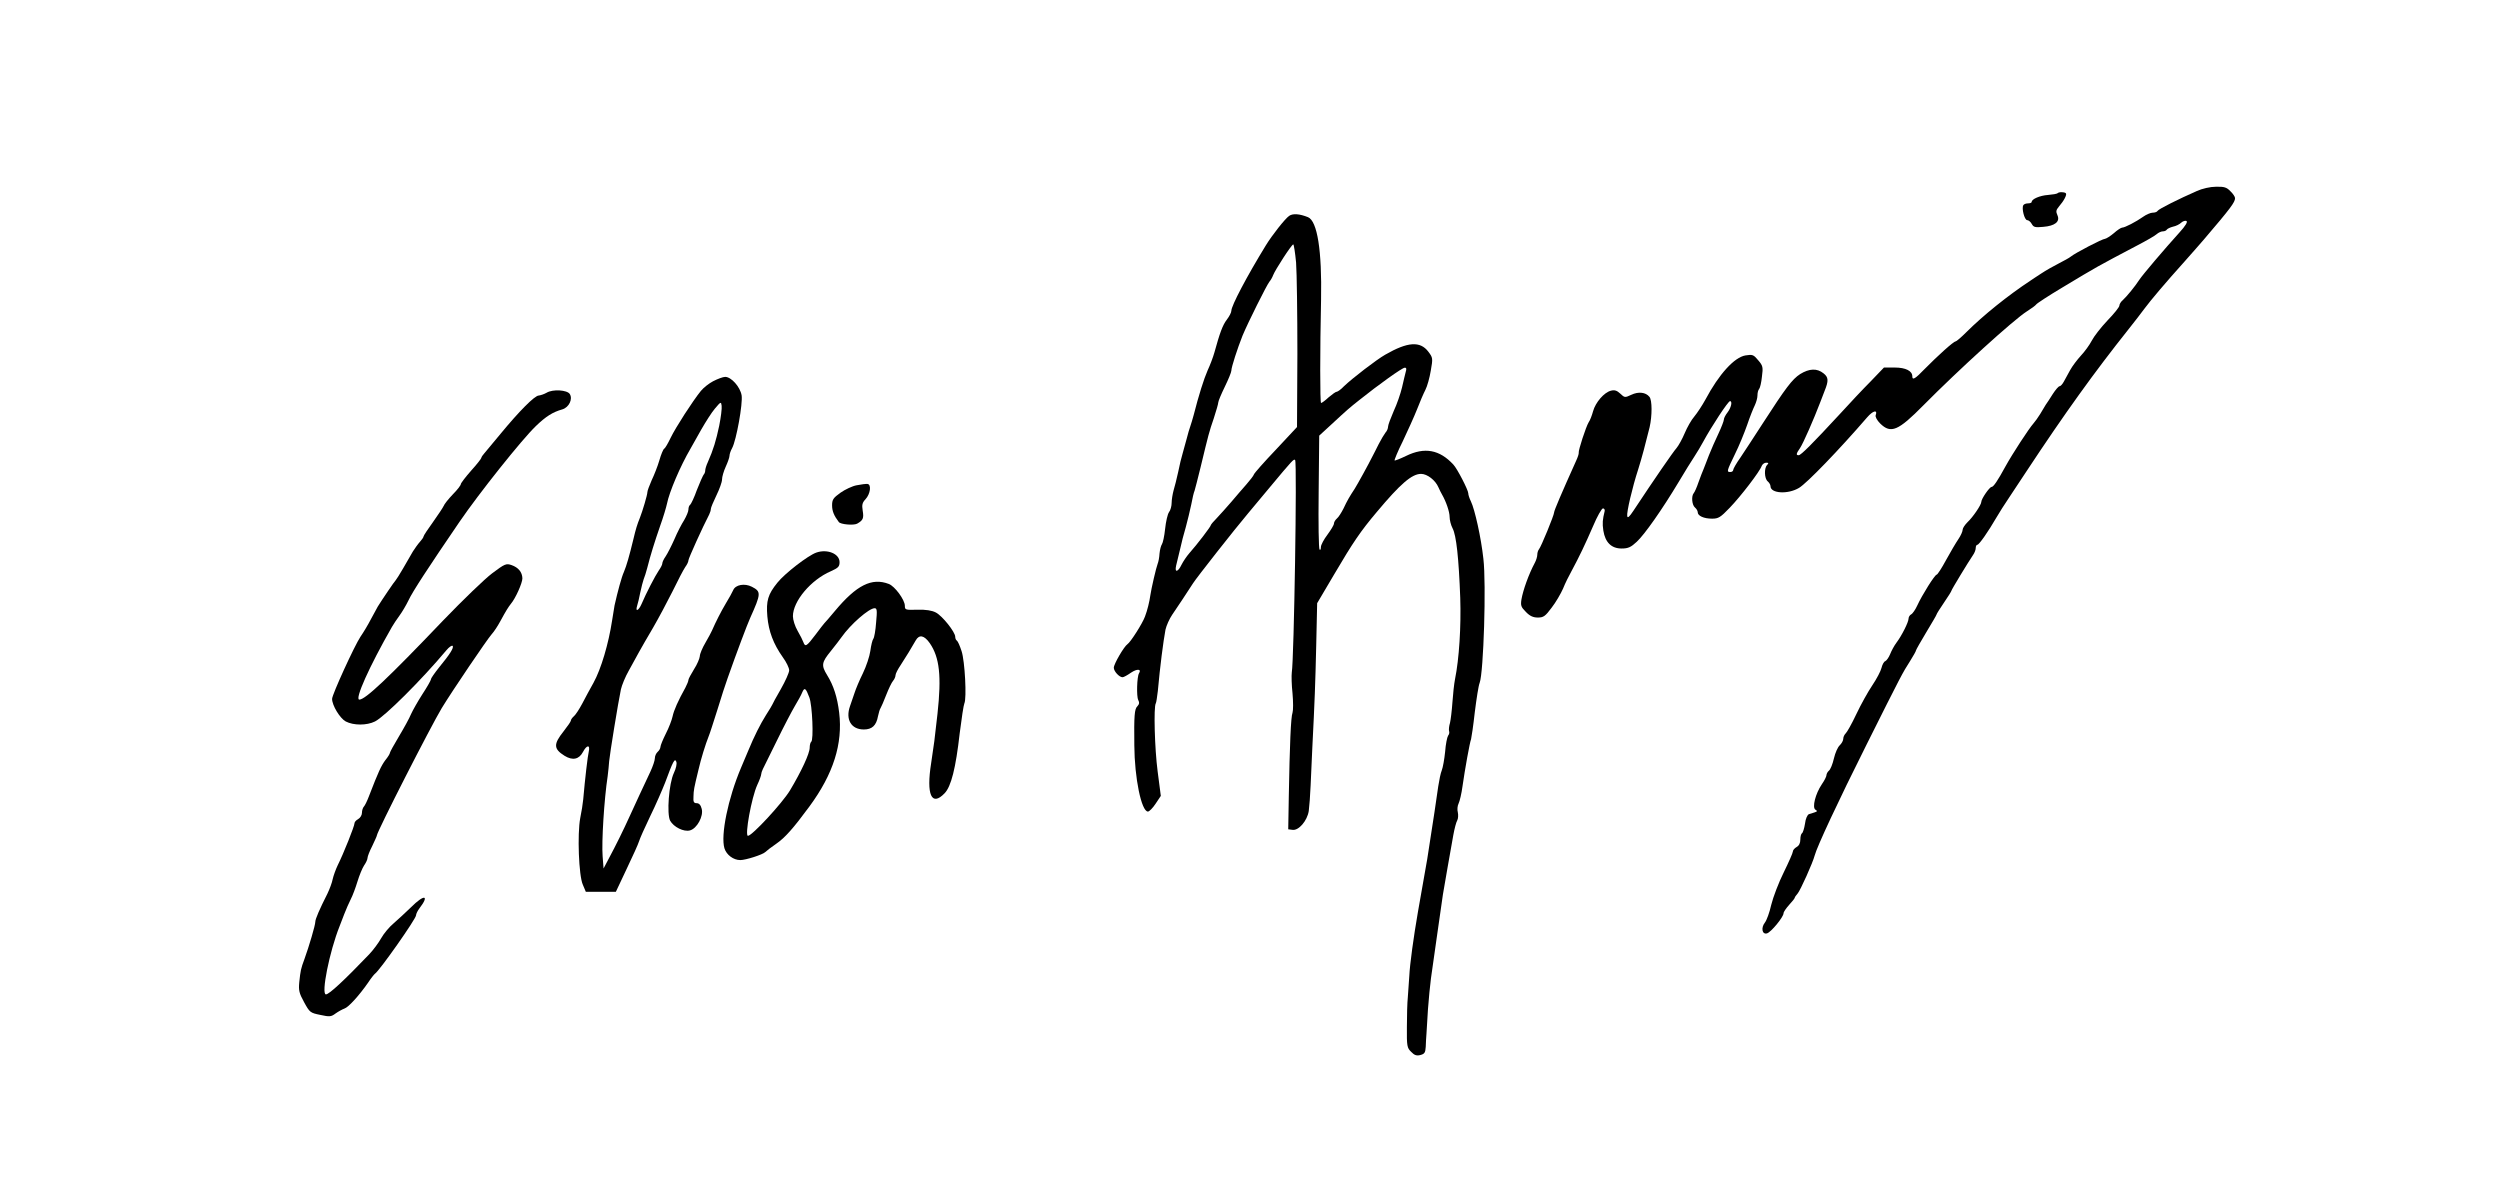
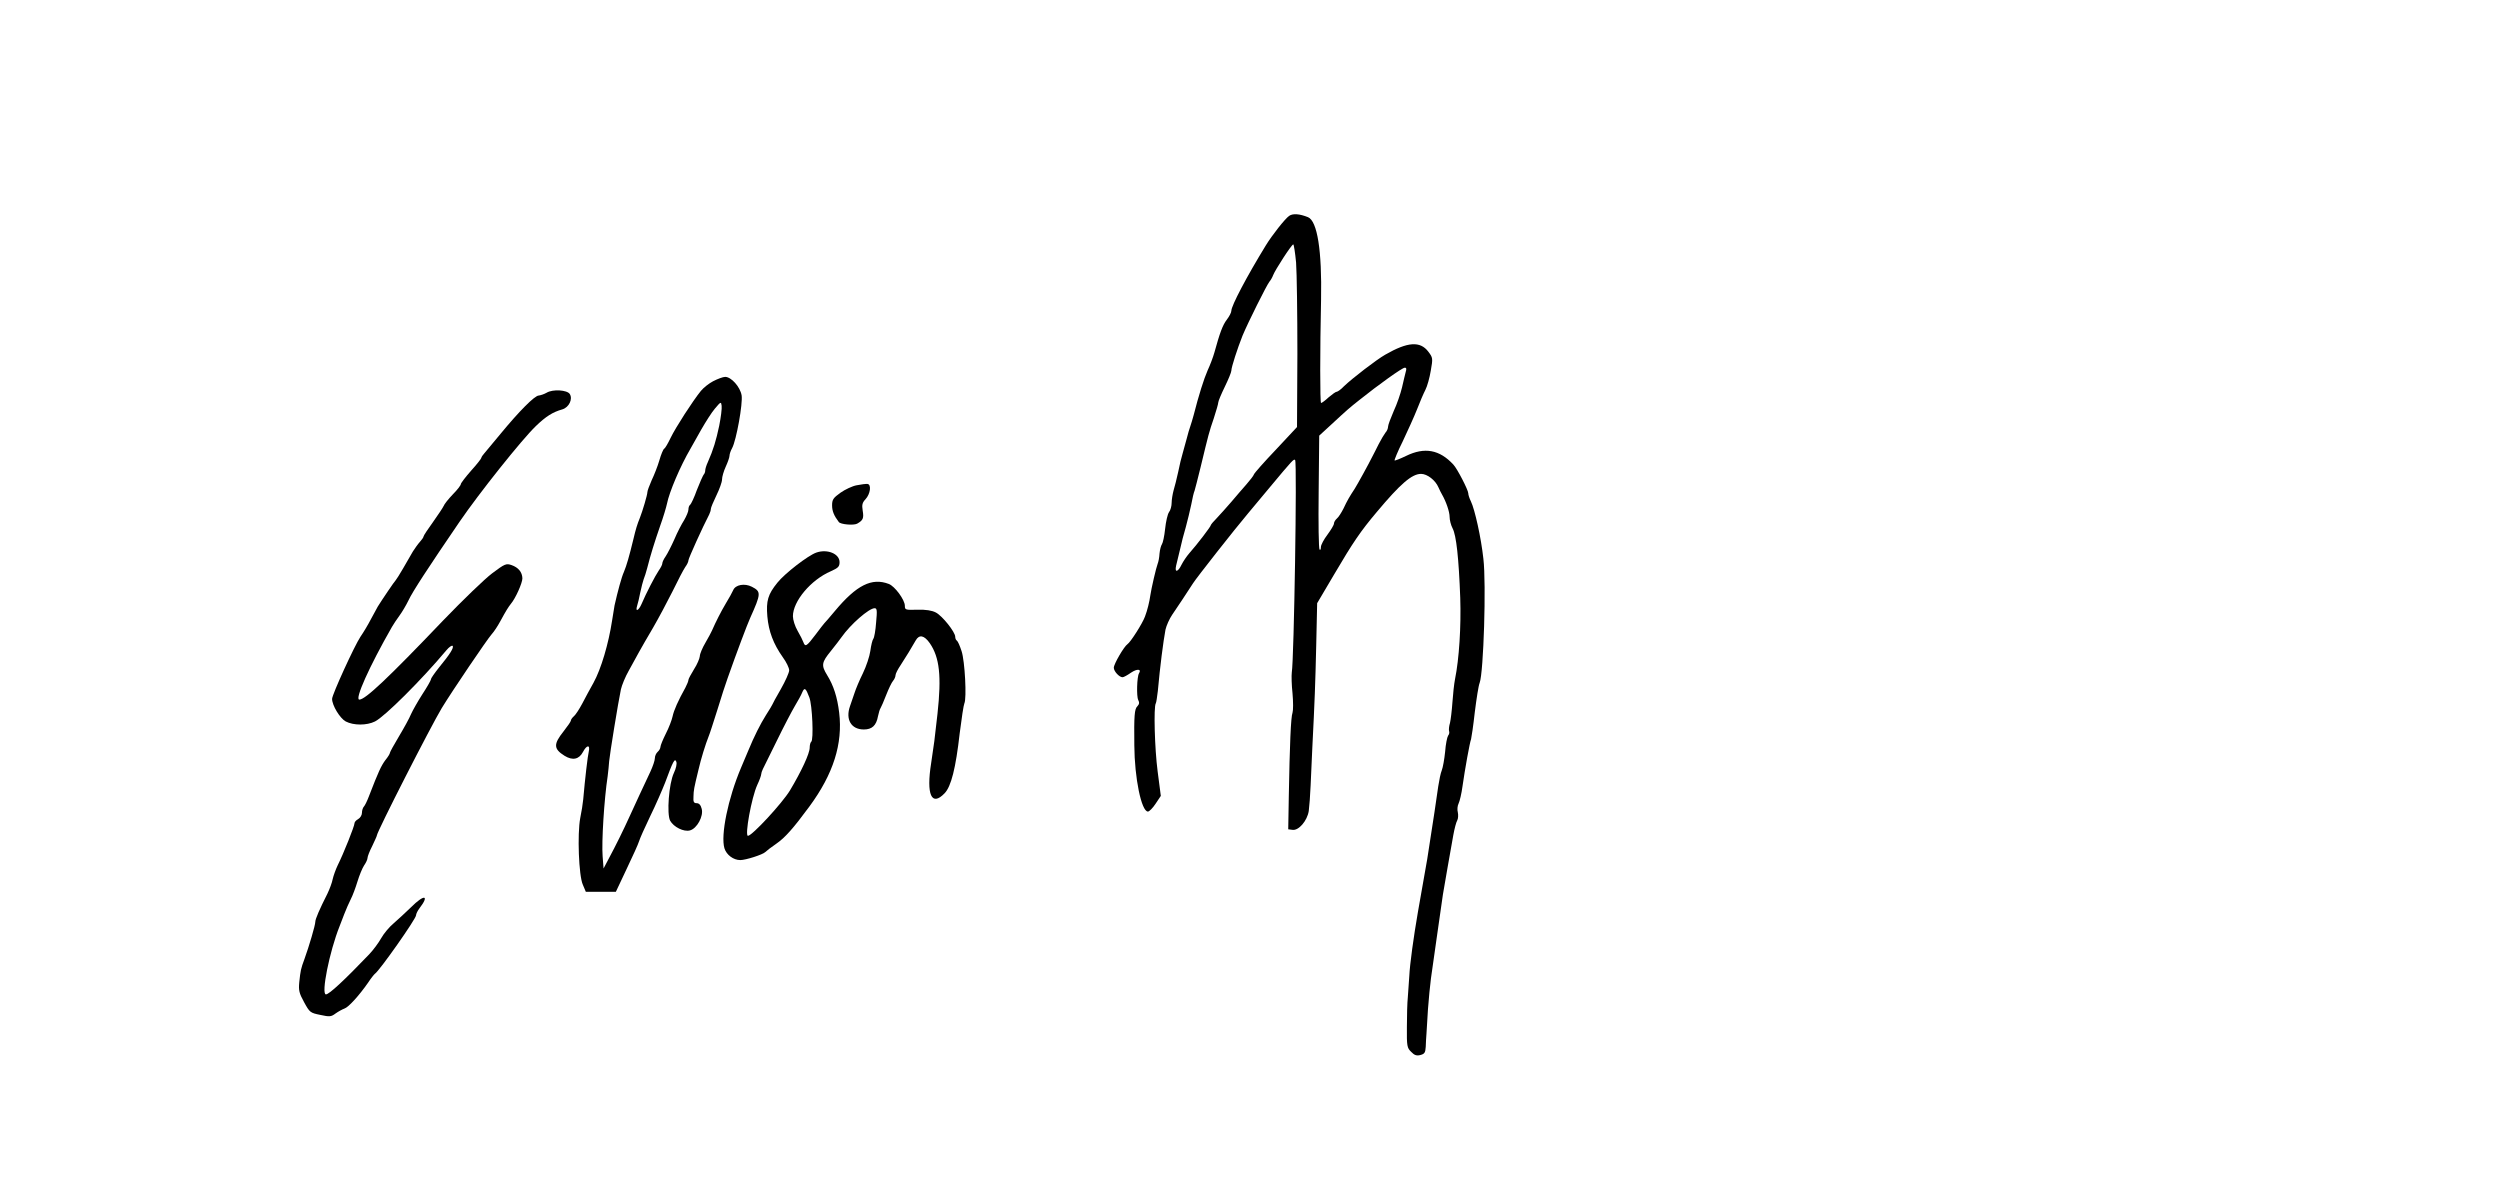
<svg xmlns="http://www.w3.org/2000/svg" width="1340pt" height="638pt" viewBox="0 0 1340 638" preserveAspectRatio="xMidYMid meet">
  <g transform="translate(0,638) scale(0.1,-0.1)" fill="#000000" stroke="none">
-     <path d="M11775 5356 c-96 -42 -204 -96 -210 -106 -3 -6 -15 -10 -27 -10 -11 0 -34 -10 -51 -22 -38 -27 -98 -58 -112 -58 -6 0 -26 -13 -45 -30 -19 -16 -40 -29 -47 -30 -14 0 -160 -76 -183 -95 -8 -7 -38 -23 -65 -37 -28 -14 -70 -38 -94 -54 -24 -16 -51 -33 -59 -39 -117 -77 -252 -185 -344 -277 -27 -27 -52 -48 -56 -48 -11 0 -97 -78 -165 -147 -52 -54 -67 -63 -67 -40 0 29 -36 47 -94 47 l-58 0 -71 -74 c-40 -40 -115 -120 -167 -177 -147 -159 -207 -219 -219 -219 -15 0 -14 8 7 38 17 25 74 155 109 247 9 22 19 49 23 60 22 54 21 73 -6 94 -35 28 -76 26 -125 -4 -43 -28 -77 -73 -201 -265 -44 -69 -98 -150 -119 -182 -22 -31 -39 -61 -39 -67 0 -6 -7 -11 -15 -11 -21 0 -20 4 24 95 22 44 51 115 66 158 14 42 33 89 41 105 7 15 14 38 14 52 0 15 4 30 9 35 5 6 12 35 15 66 7 51 5 59 -20 88 -25 30 -30 32 -68 26 -60 -10 -142 -100 -215 -237 -17 -31 -44 -72 -59 -90 -16 -18 -39 -59 -52 -90 -13 -31 -33 -67 -44 -80 -18 -20 -118 -165 -231 -336 -22 -33 -31 -41 -33 -28 -4 19 27 153 59 251 19 60 40 139 61 225 14 61 14 146 -1 163 -20 25 -59 29 -97 11 -34 -16 -36 -16 -59 6 -18 17 -31 21 -50 16 -37 -9 -83 -63 -96 -110 -6 -22 -16 -49 -24 -60 -14 -23 -56 -151 -53 -163 1 -5 -5 -24 -14 -43 -80 -178 -118 -267 -118 -277 0 -14 -70 -185 -81 -197 -5 -6 -9 -19 -9 -29 0 -10 -6 -31 -14 -45 -32 -60 -62 -144 -71 -195 -5 -33 -2 -41 24 -67 21 -22 39 -30 64 -30 30 0 40 7 74 53 22 28 49 75 61 102 11 28 32 70 46 95 41 76 72 141 115 240 22 52 46 95 53 95 7 0 11 -7 9 -15 -11 -45 -13 -64 -7 -104 10 -63 43 -96 98 -96 35 0 50 7 81 36 42 39 135 171 225 321 31 52 69 114 84 136 15 23 36 58 46 77 46 85 135 220 145 220 14 0 6 -35 -13 -60 -11 -14 -20 -31 -20 -39 0 -7 -13 -41 -29 -75 -16 -33 -39 -86 -51 -116 -11 -30 -25 -64 -29 -75 -5 -11 -17 -42 -27 -70 -9 -27 -21 -54 -26 -59 -13 -16 -9 -63 7 -76 8 -7 15 -18 15 -26 0 -19 33 -34 77 -34 34 0 45 7 94 58 59 61 162 195 172 225 4 9 14 17 24 17 13 0 14 -3 5 -12 -17 -17 -15 -73 3 -88 8 -7 15 -18 15 -26 0 -39 93 -45 153 -9 42 25 214 203 365 378 31 36 57 43 46 12 -4 -8 7 -28 24 -45 57 -56 96 -40 232 98 187 189 483 458 554 503 24 15 47 32 50 37 4 6 65 46 137 89 196 118 188 113 402 226 50 26 99 54 107 62 9 8 24 15 33 15 9 0 18 4 21 9 3 5 18 12 33 16 16 3 36 13 45 22 9 8 22 12 28 8 7 -4 -6 -26 -37 -60 -85 -94 -196 -225 -215 -253 -23 -36 -69 -92 -90 -111 -10 -8 -18 -22 -18 -29 0 -8 -29 -44 -64 -80 -35 -37 -73 -86 -84 -108 -12 -23 -38 -59 -58 -80 -20 -22 -46 -56 -58 -78 -11 -21 -27 -49 -34 -62 -7 -13 -17 -24 -22 -24 -6 0 -22 -19 -37 -42 -15 -24 -32 -50 -38 -58 -5 -9 -19 -31 -30 -50 -11 -18 -27 -40 -35 -49 -25 -28 -113 -163 -150 -230 -43 -79 -65 -111 -75 -111 -11 0 -55 -64 -55 -80 0 -16 -45 -82 -74 -109 -14 -14 -26 -32 -26 -40 0 -9 -10 -32 -23 -51 -13 -19 -43 -70 -66 -112 -23 -43 -46 -78 -50 -78 -10 0 -79 -110 -104 -165 -10 -22 -25 -44 -33 -48 -8 -4 -14 -15 -14 -23 0 -18 -35 -89 -65 -129 -12 -16 -27 -44 -34 -62 -7 -17 -19 -34 -26 -37 -7 -2 -16 -19 -20 -36 -4 -17 -26 -59 -49 -93 -23 -34 -62 -104 -86 -155 -24 -51 -50 -97 -57 -103 -7 -7 -13 -19 -13 -29 0 -9 -8 -24 -18 -34 -11 -9 -25 -41 -32 -71 -7 -31 -19 -60 -27 -66 -7 -6 -13 -17 -13 -24 0 -7 -11 -29 -25 -49 -34 -50 -53 -125 -34 -136 14 -9 14 -9 -35 -24 -8 -3 -18 -24 -21 -51 -4 -25 -11 -48 -16 -51 -5 -3 -9 -18 -9 -34 0 -19 -7 -33 -20 -40 -11 -6 -20 -17 -20 -24 0 -7 -22 -57 -49 -112 -27 -54 -57 -133 -67 -174 -9 -41 -25 -84 -34 -95 -22 -28 -15 -65 11 -58 22 6 89 88 89 108 0 7 14 27 30 45 17 18 30 35 30 38 0 3 7 13 15 22 15 17 82 166 92 205 12 46 126 291 277 592 187 374 194 387 235 451 17 27 31 52 31 56 0 3 25 47 55 97 30 50 55 92 55 95 0 3 18 32 40 64 22 32 40 61 40 64 0 5 91 155 115 190 8 11 15 28 15 38 0 10 4 18 9 18 9 0 58 70 102 146 13 23 45 73 70 110 25 38 67 101 92 139 204 309 363 530 546 760 31 39 69 88 85 110 35 47 111 137 217 255 42 47 87 99 101 115 146 171 168 201 168 223 0 7 -11 24 -25 37 -20 21 -33 25 -77 24 -31 0 -74 -10 -103 -23z" />
-     <path d="M11028 5344 c-3 -3 -26 -7 -51 -9 -43 -3 -87 -22 -87 -37 0 -5 -9 -8 -19 -8 -11 0 -23 -4 -26 -10 -10 -16 6 -80 21 -80 7 0 18 -9 24 -20 10 -18 18 -20 61 -16 64 5 92 28 77 62 -9 20 -8 28 8 47 27 31 44 64 37 71 -8 8 -38 8 -45 0z" />
    <path d="M6910 5223 c-22 -15 -92 -104 -125 -158 -103 -168 -185 -324 -185 -351 0 -9 -11 -30 -24 -47 -23 -30 -38 -72 -67 -177 -7 -25 -23 -67 -36 -95 -20 -45 -48 -134 -75 -240 -6 -22 -14 -49 -18 -60 -4 -11 -13 -40 -19 -65 -7 -25 -17 -61 -22 -80 -6 -19 -17 -64 -24 -100 -8 -36 -19 -81 -25 -100 -5 -19 -10 -49 -10 -65 0 -17 -6 -40 -14 -50 -8 -11 -17 -52 -21 -90 -4 -39 -12 -75 -17 -82 -5 -7 -11 -29 -13 -50 -1 -21 -6 -46 -10 -55 -8 -20 -34 -133 -39 -168 -5 -36 -16 -81 -29 -115 -13 -36 -77 -137 -94 -148 -18 -12 -73 -106 -73 -126 0 -19 29 -51 47 -51 6 0 26 11 46 25 33 22 57 19 42 -4 -11 -18 -14 -124 -4 -143 7 -14 6 -22 -5 -34 -15 -14 -18 -50 -16 -209 1 -175 38 -355 73 -355 7 0 26 19 41 42 l28 42 -17 131 c-16 122 -22 346 -10 365 3 4 7 34 11 66 12 133 29 264 41 329 5 22 21 58 36 80 28 41 76 113 112 169 19 30 221 287 296 376 21 25 73 87 116 139 121 145 128 153 135 145 11 -10 -6 -1070 -18 -1139 -2 -16 -1 -67 4 -112 4 -45 4 -91 0 -103 -9 -23 -15 -172 -20 -450 l-3 -175 23 -3 c33 -5 79 49 87 101 3 23 8 85 10 137 2 52 6 142 9 200 13 257 16 339 21 551 l5 226 91 154 c101 172 142 232 228 334 128 153 189 205 238 205 33 0 77 -34 93 -72 6 -13 14 -30 19 -38 22 -38 41 -93 41 -121 0 -16 7 -44 16 -61 20 -38 33 -159 41 -373 5 -153 -6 -327 -28 -435 -5 -25 -11 -81 -14 -125 -3 -44 -9 -93 -13 -110 -5 -16 -7 -36 -5 -43 3 -7 1 -18 -5 -25 -5 -7 -13 -45 -16 -86 -4 -40 -12 -85 -18 -100 -6 -14 -14 -53 -19 -86 -7 -54 -27 -184 -59 -390 -11 -65 -20 -116 -50 -284 -23 -133 -43 -278 -46 -341 -2 -36 -6 -87 -8 -115 -3 -27 -5 -99 -5 -160 -1 -102 1 -112 23 -133 17 -18 29 -22 49 -17 23 6 27 13 29 44 1 20 2 52 4 71 1 19 5 78 8 131 4 53 11 128 16 165 8 61 53 369 64 449 3 17 14 82 25 145 11 63 25 142 31 175 6 33 15 68 21 78 5 9 6 29 3 43 -4 14 -2 35 4 47 6 12 16 54 21 92 13 92 39 236 46 253 2 7 12 72 20 145 9 72 20 143 26 157 21 54 36 532 20 665 -12 112 -46 265 -67 308 -8 16 -14 35 -14 43 0 17 -59 132 -80 154 -74 80 -154 95 -254 46 -31 -15 -59 -26 -61 -24 -2 2 17 49 44 103 26 55 61 132 76 170 15 39 35 86 45 105 10 19 23 66 29 103 12 67 11 70 -13 102 -44 58 -111 53 -231 -16 -46 -26 -176 -126 -221 -169 -16 -17 -34 -30 -40 -30 -5 0 -24 -14 -43 -30 -18 -17 -36 -30 -40 -30 -6 0 -6 281 0 555 5 262 -20 420 -70 441 -45 18 -81 21 -101 7z m37 -250 c4 -54 7 -274 7 -490 l-2 -392 -113 -121 c-63 -66 -116 -126 -118 -133 -2 -7 -20 -30 -40 -53 -20 -22 -56 -65 -81 -94 -25 -29 -60 -68 -77 -86 -18 -18 -33 -36 -33 -39 0 -7 -73 -103 -115 -150 -14 -16 -33 -44 -42 -62 -19 -40 -38 -44 -29 -5 4 15 13 54 21 87 7 33 21 87 31 120 9 33 22 87 29 120 6 33 14 67 18 75 3 8 17 65 32 125 44 182 45 187 71 263 13 40 24 78 24 85 0 7 16 45 35 84 19 39 35 78 35 86 0 19 33 120 60 188 30 72 129 270 144 289 7 8 16 24 20 35 10 27 99 165 108 165 3 0 10 -44 15 -97z m588 -585 c-3 -13 -13 -51 -20 -84 -8 -34 -28 -92 -45 -128 -16 -37 -30 -74 -30 -83 0 -9 -6 -24 -14 -32 -7 -9 -23 -36 -36 -61 -12 -25 -27 -53 -32 -63 -25 -50 -83 -155 -97 -177 -27 -41 -40 -63 -60 -106 -11 -22 -27 -47 -36 -54 -8 -7 -15 -19 -15 -26 0 -8 -16 -34 -35 -60 -19 -25 -35 -55 -35 -66 0 -12 -3 -18 -7 -14 -5 4 -7 143 -5 309 l3 302 62 57 c94 87 98 90 152 133 105 84 231 174 244 174 9 1 11 -6 6 -21z" />
    <path d="M3823 4337 c-23 -12 -52 -35 -66 -52 -44 -54 -136 -197 -162 -251 -14 -29 -29 -56 -35 -59 -5 -3 -17 -31 -26 -63 -9 -31 -28 -79 -41 -106 -12 -28 -23 -56 -23 -64 0 -14 -26 -102 -40 -137 -15 -37 -22 -60 -35 -115 -22 -91 -37 -143 -51 -176 -12 -26 -33 -103 -50 -179 -2 -11 -8 -47 -13 -80 -19 -125 -59 -261 -100 -335 -17 -30 -44 -80 -60 -111 -16 -30 -36 -61 -45 -68 -9 -8 -16 -18 -16 -23 0 -5 -18 -31 -40 -59 -54 -68 -53 -93 6 -130 44 -27 78 -19 99 21 20 38 39 39 31 3 -6 -25 -20 -144 -30 -258 -2 -22 -9 -67 -16 -100 -16 -85 -8 -309 14 -357 l16 -38 80 0 81 0 58 123 c32 67 62 133 66 147 4 14 31 75 60 135 30 61 65 142 80 180 43 117 52 133 60 112 4 -10 -1 -35 -13 -60 -27 -57 -39 -220 -20 -256 19 -34 73 -61 106 -52 38 10 74 77 63 116 -5 20 -14 30 -27 30 -15 0 -19 7 -17 35 1 36 2 42 27 145 13 57 37 135 55 180 5 11 25 74 46 140 20 66 45 143 55 170 50 142 104 285 121 323 59 131 59 141 9 167 -39 20 -88 11 -100 -18 -5 -12 -23 -44 -40 -72 -26 -44 -52 -95 -74 -145 -3 -8 -19 -37 -35 -65 -16 -27 -30 -60 -30 -72 -1 -12 -14 -44 -31 -70 -16 -26 -30 -52 -30 -57 0 -6 -7 -24 -16 -41 -40 -72 -62 -122 -69 -155 -4 -19 -20 -61 -36 -92 -16 -32 -29 -64 -29 -71 0 -8 -7 -20 -15 -27 -8 -7 -15 -22 -15 -34 0 -12 -11 -44 -24 -72 -39 -82 -82 -176 -111 -239 -34 -75 -73 -154 -111 -225 l-29 -55 -5 65 c-6 77 8 305 27 430 3 25 7 61 8 80 3 36 48 314 63 385 5 22 23 67 42 100 18 33 43 78 55 100 12 22 46 81 75 130 29 50 76 138 105 196 28 58 59 117 68 130 10 13 17 29 17 36 0 10 77 180 111 245 5 10 9 23 9 30 0 7 14 40 30 73 16 33 30 71 30 85 0 14 9 45 20 69 11 24 20 50 20 58 0 8 6 27 14 41 23 43 58 239 51 283 -8 46 -56 99 -88 99 -12 0 -41 -11 -64 -23z m32 -239 c-17 -80 -31 -127 -61 -195 -8 -17 -14 -37 -14 -45 0 -8 -4 -18 -9 -23 -4 -6 -21 -43 -36 -82 -14 -40 -31 -75 -36 -79 -5 -3 -9 -14 -9 -25 0 -11 -11 -36 -23 -57 -13 -20 -37 -66 -52 -102 -16 -36 -37 -77 -47 -92 -10 -14 -18 -31 -18 -38 0 -7 -9 -24 -19 -38 -19 -28 -68 -122 -92 -179 -16 -37 -35 -45 -24 -10 4 12 12 45 17 72 6 28 14 59 18 70 5 11 13 38 19 60 18 71 39 138 69 225 17 47 33 101 37 120 12 62 71 201 126 295 10 17 36 63 58 103 23 40 55 91 73 112 32 38 33 38 36 15 2 -14 -4 -62 -13 -107z" />
    <path d="M2930 4275 c-14 -8 -33 -14 -42 -15 -22 0 -105 -84 -204 -204 -41 -50 -81 -98 -89 -107 -8 -9 -15 -19 -15 -23 0 -4 -25 -36 -55 -69 -30 -34 -55 -67 -55 -72 0 -6 -19 -31 -43 -55 -24 -25 -46 -53 -49 -62 -4 -9 -30 -48 -57 -86 -28 -39 -51 -73 -51 -78 0 -4 -9 -17 -19 -28 -11 -12 -27 -35 -38 -52 -10 -18 -33 -58 -52 -90 -19 -33 -37 -61 -40 -64 -6 -5 -73 -104 -96 -141 -5 -10 -22 -40 -37 -68 -15 -29 -40 -71 -56 -94 -32 -48 -152 -310 -152 -333 0 -35 42 -104 73 -121 42 -22 113 -22 157 0 52 26 249 222 383 382 14 17 29 27 33 23 8 -9 -13 -43 -73 -116 -23 -29 -43 -57 -43 -63 0 -5 -21 -42 -46 -80 -25 -39 -52 -87 -61 -107 -8 -20 -37 -73 -64 -118 -27 -45 -49 -85 -49 -89 0 -5 -11 -23 -25 -40 -22 -30 -37 -62 -86 -189 -10 -27 -23 -54 -29 -60 -5 -5 -10 -20 -10 -33 0 -12 -9 -27 -20 -33 -11 -6 -20 -16 -20 -23 0 -15 -58 -161 -90 -225 -11 -23 -23 -57 -27 -75 -3 -17 -16 -52 -28 -77 -42 -83 -65 -136 -65 -151 0 -18 -34 -133 -58 -199 -20 -54 -21 -61 -28 -125 -4 -43 -1 -58 26 -107 30 -55 33 -57 87 -68 50 -11 58 -10 82 8 14 10 36 22 47 26 22 7 79 70 127 139 15 23 32 44 36 47 24 15 221 295 221 314 0 7 8 24 18 37 56 73 26 77 -45 6 -29 -28 -71 -67 -93 -86 -23 -19 -53 -55 -67 -80 -14 -25 -43 -64 -64 -86 -134 -140 -215 -215 -232 -215 -27 0 19 230 73 365 4 11 15 40 25 65 10 25 25 61 35 80 10 19 26 62 36 95 10 33 26 72 36 87 10 14 18 32 18 40 0 7 11 36 25 63 13 28 25 53 25 57 1 21 289 585 348 683 60 98 243 368 267 395 13 14 33 45 46 69 32 59 43 76 57 94 25 29 62 112 62 137 -1 33 -21 58 -58 71 -29 10 -36 7 -104 -44 -40 -30 -158 -144 -263 -253 -297 -311 -417 -424 -449 -424 -26 0 52 175 175 390 8 14 26 41 40 60 14 19 36 56 48 81 21 46 106 176 274 422 106 155 335 442 409 513 54 52 90 75 143 90 35 11 56 55 39 82 -14 22 -91 27 -124 7z" />
    <path d="M4592 3779 c-23 -4 -63 -23 -87 -40 -39 -28 -45 -37 -45 -68 0 -30 10 -55 36 -89 9 -13 79 -19 98 -9 32 18 37 29 30 70 -5 31 -2 43 15 61 26 28 33 79 11 82 -8 1 -34 -2 -58 -7z" />
    <path d="M4375 3418 c-45 -16 -169 -112 -208 -161 -51 -63 -61 -97 -54 -181 7 -80 32 -147 83 -219 19 -26 34 -57 34 -70 0 -12 -20 -57 -45 -101 -25 -43 -45 -80 -45 -82 0 -2 -16 -28 -35 -58 -29 -46 -63 -113 -95 -191 -5 -11 -22 -51 -38 -90 -70 -165 -110 -362 -89 -432 11 -35 48 -63 85 -63 29 0 120 29 134 43 7 7 33 27 58 44 48 33 92 83 179 201 128 174 179 336 159 502 -10 83 -30 146 -65 202 -32 52 -29 68 20 128 23 29 49 62 57 74 49 70 148 156 178 156 13 0 14 -12 8 -76 -3 -43 -10 -82 -15 -88 -5 -6 -12 -35 -16 -65 -4 -29 -22 -83 -40 -120 -18 -36 -38 -84 -45 -106 -7 -22 -18 -53 -24 -70 -25 -71 6 -125 74 -125 44 0 67 21 76 71 4 19 10 39 14 44 4 6 17 37 30 70 13 33 29 67 37 76 7 8 13 22 13 30 0 8 13 33 28 55 28 43 58 92 80 131 19 34 46 28 76 -15 52 -76 63 -176 41 -377 -16 -146 -18 -158 -34 -265 -27 -170 2 -235 72 -162 35 36 60 135 81 322 10 80 21 152 25 160 13 26 3 226 -15 280 -9 28 -20 53 -25 56 -5 3 -9 12 -9 21 0 25 -69 112 -104 130 -21 11 -53 16 -98 15 -65 -2 -68 -1 -68 21 0 32 -54 105 -86 117 -91 35 -173 -6 -289 -145 -27 -33 -53 -62 -56 -65 -3 -3 -25 -31 -48 -62 -47 -62 -55 -68 -65 -40 -3 9 -17 37 -31 61 -14 24 -25 59 -25 78 0 80 96 195 203 241 40 18 47 25 47 49 0 45 -66 72 -125 51z m-37 -776 c16 -40 24 -230 10 -238 -4 -3 -8 -17 -8 -31 0 -32 -45 -128 -106 -230 -42 -69 -203 -243 -225 -243 -18 0 19 205 50 273 12 25 21 51 21 57 0 5 4 18 9 28 5 9 39 78 75 152 36 74 80 158 96 185 17 28 35 61 40 74 12 28 19 24 38 -27z" />
  </g>
</svg>